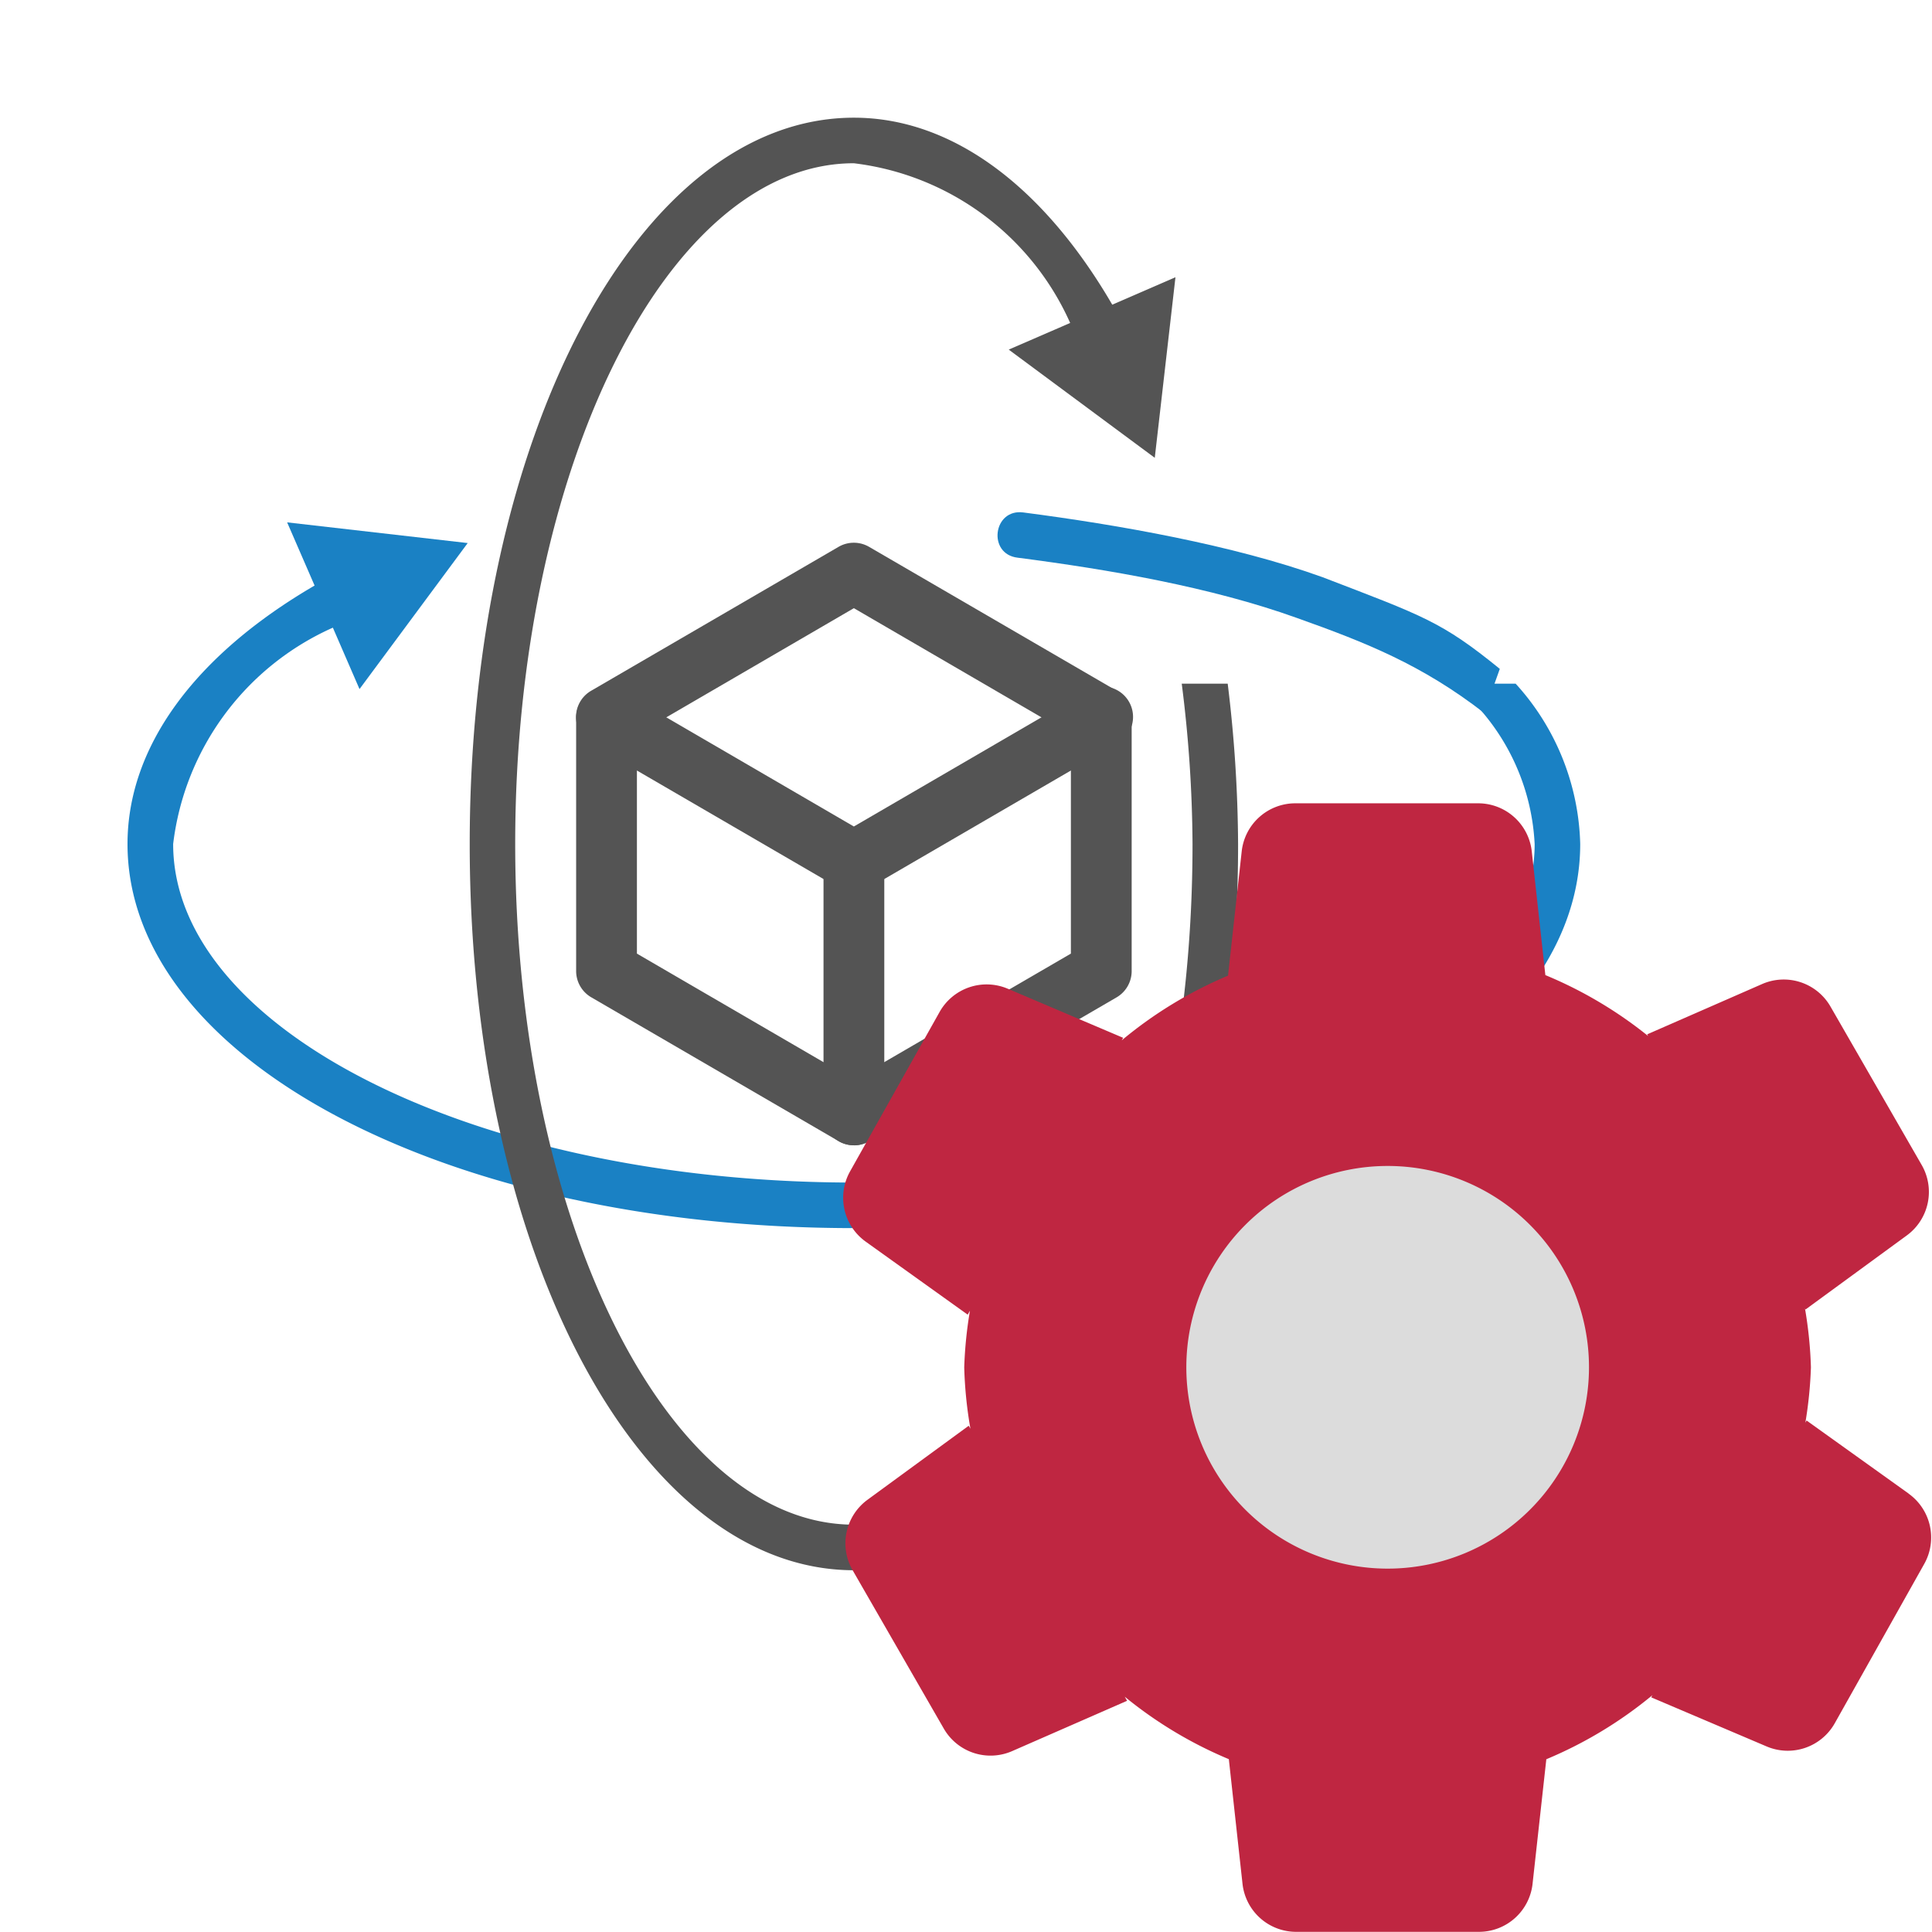
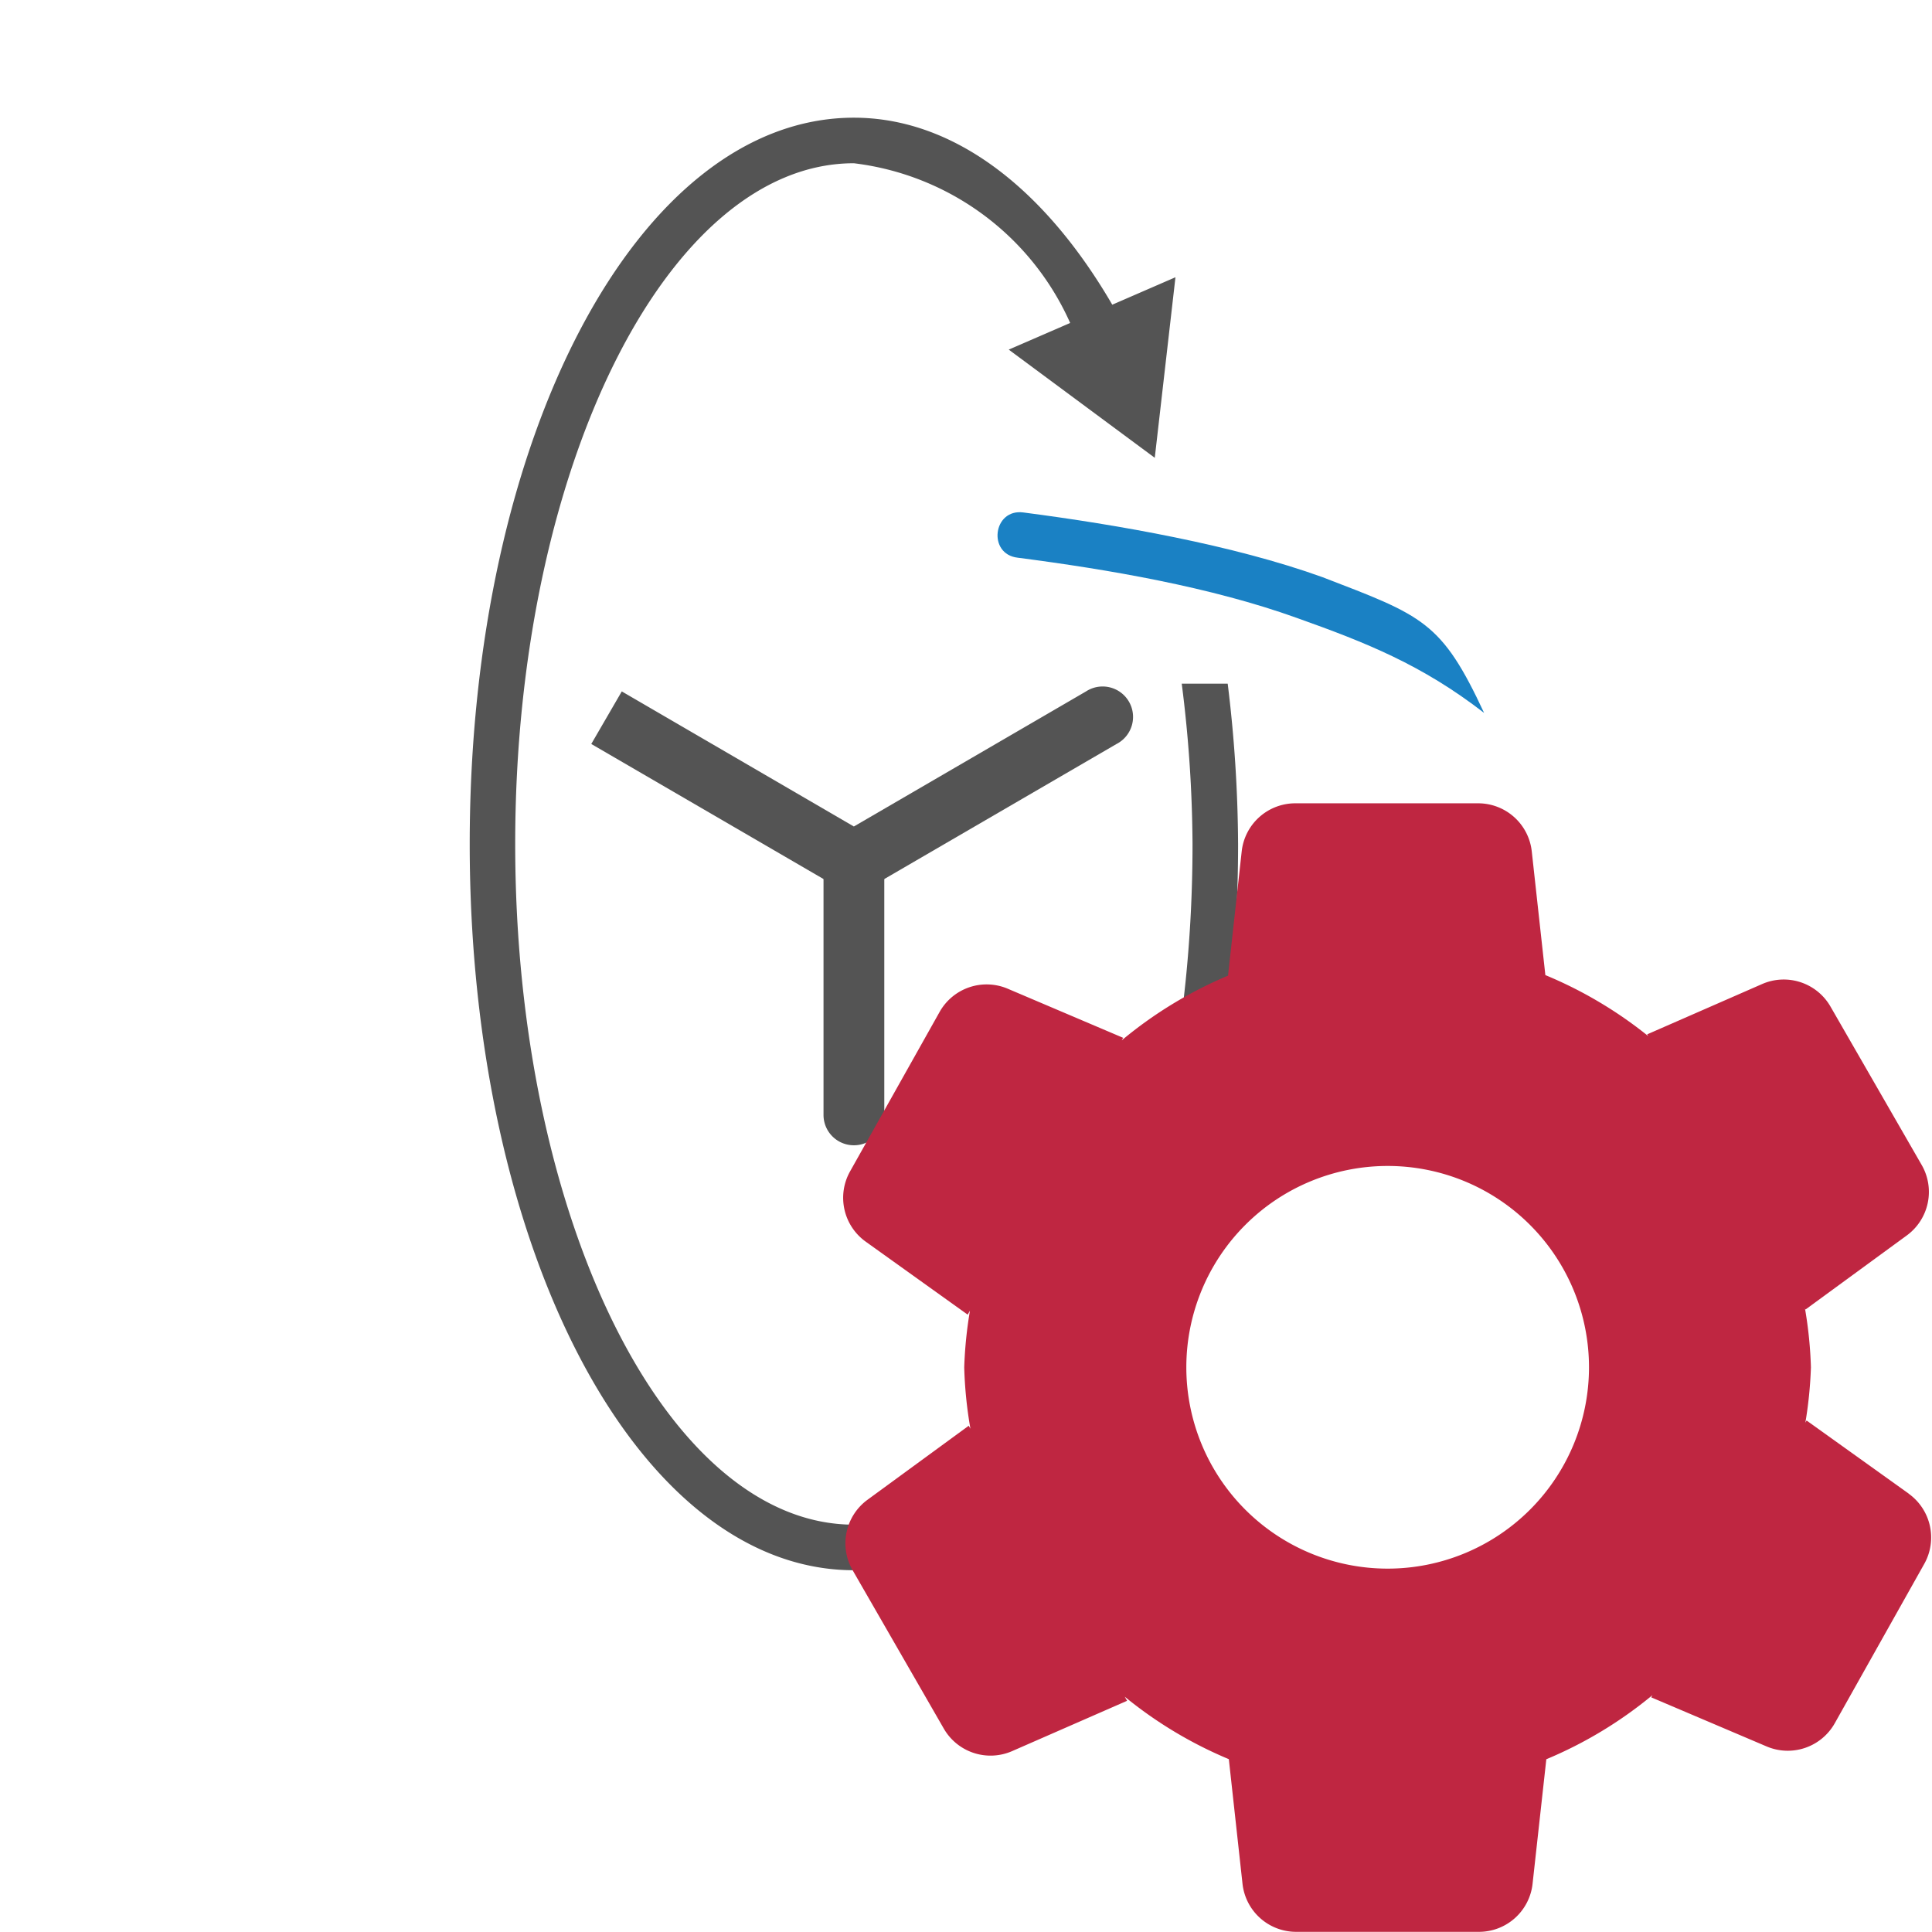
<svg xmlns="http://www.w3.org/2000/svg" xmlns:ns1="http://sodipodi.sourceforge.net/DTD/sodipodi-0.dtd" xmlns:ns2="http://www.inkscape.org/namespaces/inkscape" id="Слой_1" data-name="Слой 1" viewBox="0 0 24 24" version="1.1" ns1:docname="options_3drender.svg" ns2:version="0.92.2 5c3e80d, 2017-08-06" ns2:export-filename="/Users/jeff/kicad_dev/kicad/bitmaps_png/png_26/options_3drender.png" ns2:export-xdpi="96" ns2:export-ydpi="96">
  <ns1:namedview pagecolor="#ffffff" bordercolor="#666666" borderopacity="1" objecttolerance="10" gridtolerance="10" guidetolerance="10" ns2:pageopacity="0" ns2:pageshadow="2" ns2:window-width="1609" ns2:window-height="1286" id="namedview30" showgrid="true" ns2:zoom="27.961538" ns2:cx="10.919241" ns2:cy="9.629155" ns2:window-x="0" ns2:window-y="37" ns2:window-maximized="0" ns2:document-rotation="0" ns2:current-layer="Слой_1" ns2:snap-nodes="false">
    <ns2:grid type="xygrid" id="grid_kicad" spacingx="0.5" spacingy="0.5" color="#9999ff" opacity="0.13" empspacing="2" />
  </ns1:namedview>
  <defs id="defs26047">
    <style id="style26045">.cls-1{fill:#b9b9b9;}.cls-2{fill:#545454;}.cls-3{fill:#1a81c4;}.cls-4{fill:#fff;}.cls-5{fill:#bf2641;}</style>
  </defs>
  <title id="title26049">options_3drender</title>
-   <path class="cls-2" d="M 10.607,14.227 A 0.377,0.377 0 0 1 10.418,14.176 L 7.345,12.389 A 0.378,0.378 0 0 1 7.157,12.062 V 8.917 a 0.377,0.377 0 0 1 0.755,0 v 2.929 l 2.695,1.568 2.696,-1.568 V 8.917 a 0.377,0.377 0 0 1 0.755,0 v 3.146 a 0.378,0.378 0 0 1 -0.188,0.327 l -3.073,1.787 a 0.377,0.377 0 0 1 -0.19,0.051 z" id="path26063" />
  <path class="cls-2" d="M 10.607,11.08 A 0.377,0.377 0 0 1 10.418,11.029 L 7.345,9.242 7.724,8.589 l 2.883,1.678 2.884,-1.678 a 0.378,0.378 0 1 1 0.379,0.653 L 10.797,11.029 a 0.377,0.377 0 0 1 -0.19,0.051 z" id="path26065" />
-   <path class="cls-2" d="M 7.535,9.284 A 0.377,0.377 0 0 1 7.345,8.58 l 3.072,-1.787 a 0.378,0.378 0 0 1 0.379,0 L 13.87,8.58 13.491,9.233 10.607,7.555 7.724,9.233 A 0.375,0.375 0 0 1 7.535,9.284 Z" id="path26067" />
  <path class="cls-2" d="m 10.607,14.227 a 0.377,0.377 0 0 1 -0.377,-0.377 v -3.147 a 0.377,0.377 0 0 1 0.755,0 V 13.85 a 0.377,0.377 0 0 1 -0.377,0.377 z" id="path26069" />
-   <path class="cls-3" d="m 12.643,6.928 c 1.127,0.146 2.4,0.364 3.469,0.749 0.86,0.306 1.553,0.582 2.324,1.179 L 18.631,8.309 C 17.907,7.72 17.68,7.651 16.429,7.17 15.32,6.77 13.881,6.518 12.713,6.366 12.335,6.315 12.264,6.885 12.643,6.928 Z" id="path26071" ns2:connector-curvature="0" style="fill:#1a81c4" ns1:nodetypes="cccccccc" />
-   <path class="cls-3" d="m 18.054,8.493 a 2.742,2.742 0 0 1 1.01,1.991 c 0,2.32 -3.794,4.206 -8.456,4.206 -4.663,0 -8.457,-1.887 -8.457,-4.206 A 3.384,3.384 0 0 1 4.135,7.797 L 4.466,8.56 5.81,6.746 3.567,6.489 3.908,7.274 c -1.498,0.873 -2.324,2.01 -2.324,3.21 0,2.676 3.963,4.772 9.023,4.772 5.06,0 9.023,-2.096 9.023,-4.772 A 3.068,3.068 0 0 0 18.828,8.493 Z" id="path26073" />
+   <path class="cls-3" d="m 12.643,6.928 c 1.127,0.146 2.4,0.364 3.469,0.749 0.86,0.306 1.553,0.582 2.324,1.179 C 17.907,7.72 17.68,7.651 16.429,7.17 15.32,6.77 13.881,6.518 12.713,6.366 12.335,6.315 12.264,6.885 12.643,6.928 Z" id="path26071" ns2:connector-curvature="0" style="fill:#1a81c4" ns1:nodetypes="cccccccc" />
  <path class="cls-2" d="m 14.68,8.493 a 16.312,16.312 0 0 1 0.134,1.991 c 0,4.663 -1.887,8.456 -4.207,8.456 C 8.288,18.941 6.4,15.147 6.4,10.484 6.4,5.822 8.288,2.028 10.607,2.028 a 3.385,3.385 0 0 1 2.687,1.984 l -0.763,0.331 1.814,1.344 0.257,-2.243 -0.785,0.341 C 12.945,2.288 11.807,1.462 10.608,1.462 c -2.676,0 -4.773,3.963 -4.773,9.022 0,5.059 2.097,9.022 4.773,9.022 2.676,0 4.772,-3.963 4.772,-9.022 A 16.885,16.885 0 0 0 15.251,8.493 Z" id="path26083" />
-   <circle class="cls-4" cx="16.897" cy="17.116" r="3.467" id="circle26085" style="fill:#dcdcdc;fill-opacity:1" />
  <path class="cls-5" d="m 23.709,18.553 -1.267,-0.907 -0.015,0.027 a 5.198,5.198 0 0 0 0.069,-0.688 5.203,5.203 0 0 0 -0.074,-0.731 l 0.007,0.013 1.258,-0.92 a 0.67,0.67 0 0 0 0.185,-0.875 l -1.133,-1.968 a 0.67,0.67 0 0 0 -0.849,-0.28 l -1.428,0.625 0.012,0.021 a 5.221,5.221 0 0 0 -1.277,-0.757 L 19.028,10.575 A 0.67,0.67 0 0 0 18.362,9.979 h -2.271 a 0.67,0.67 0 0 0 -0.666,0.596 l -0.17,1.545 a 5.219,5.219 0 0 0 -1.321,0.804 l 0.018,-0.032 -1.434,-0.61 a 0.67,0.67 0 0 0 -0.846,0.289 l -1.112,1.98 a 0.67,0.67 0 0 0 0.194,0.873 l 1.267,0.907 0.028,-0.049 a 5.214,5.214 0 0 0 -0.071,0.704 5.21,5.21 0 0 0 0.077,0.762 l -0.021,-0.037 -1.258,0.92 a 0.67,0.67 0 0 0 -0.185,0.874 l 1.133,1.968 a 0.67,0.67 0 0 0 0.849,0.28 l 1.428,-0.625 -0.029,-0.051 a 5.22,5.22 0 0 0 1.293,0.776 l 0.17,1.549 a 0.67,0.67 0 0 0 0.666,0.596 h 2.271 a 0.67,0.67 0 0 0 0.666,-0.596 l 0.171,-1.548 a 5.219,5.219 0 0 0 1.318,-0.796 l -0.015,0.027 1.434,0.61 a 0.67,0.67 0 0 0 0.846,-0.288 l 1.112,-1.98 a 0.67,0.67 0 0 0 -0.194,-0.872 z m -6.471,0.933 a 2.501,2.501 0 1 1 2.501,-2.501 2.501,2.501 0 0 1 -2.501,2.501 z" id="path26087" />
</svg>